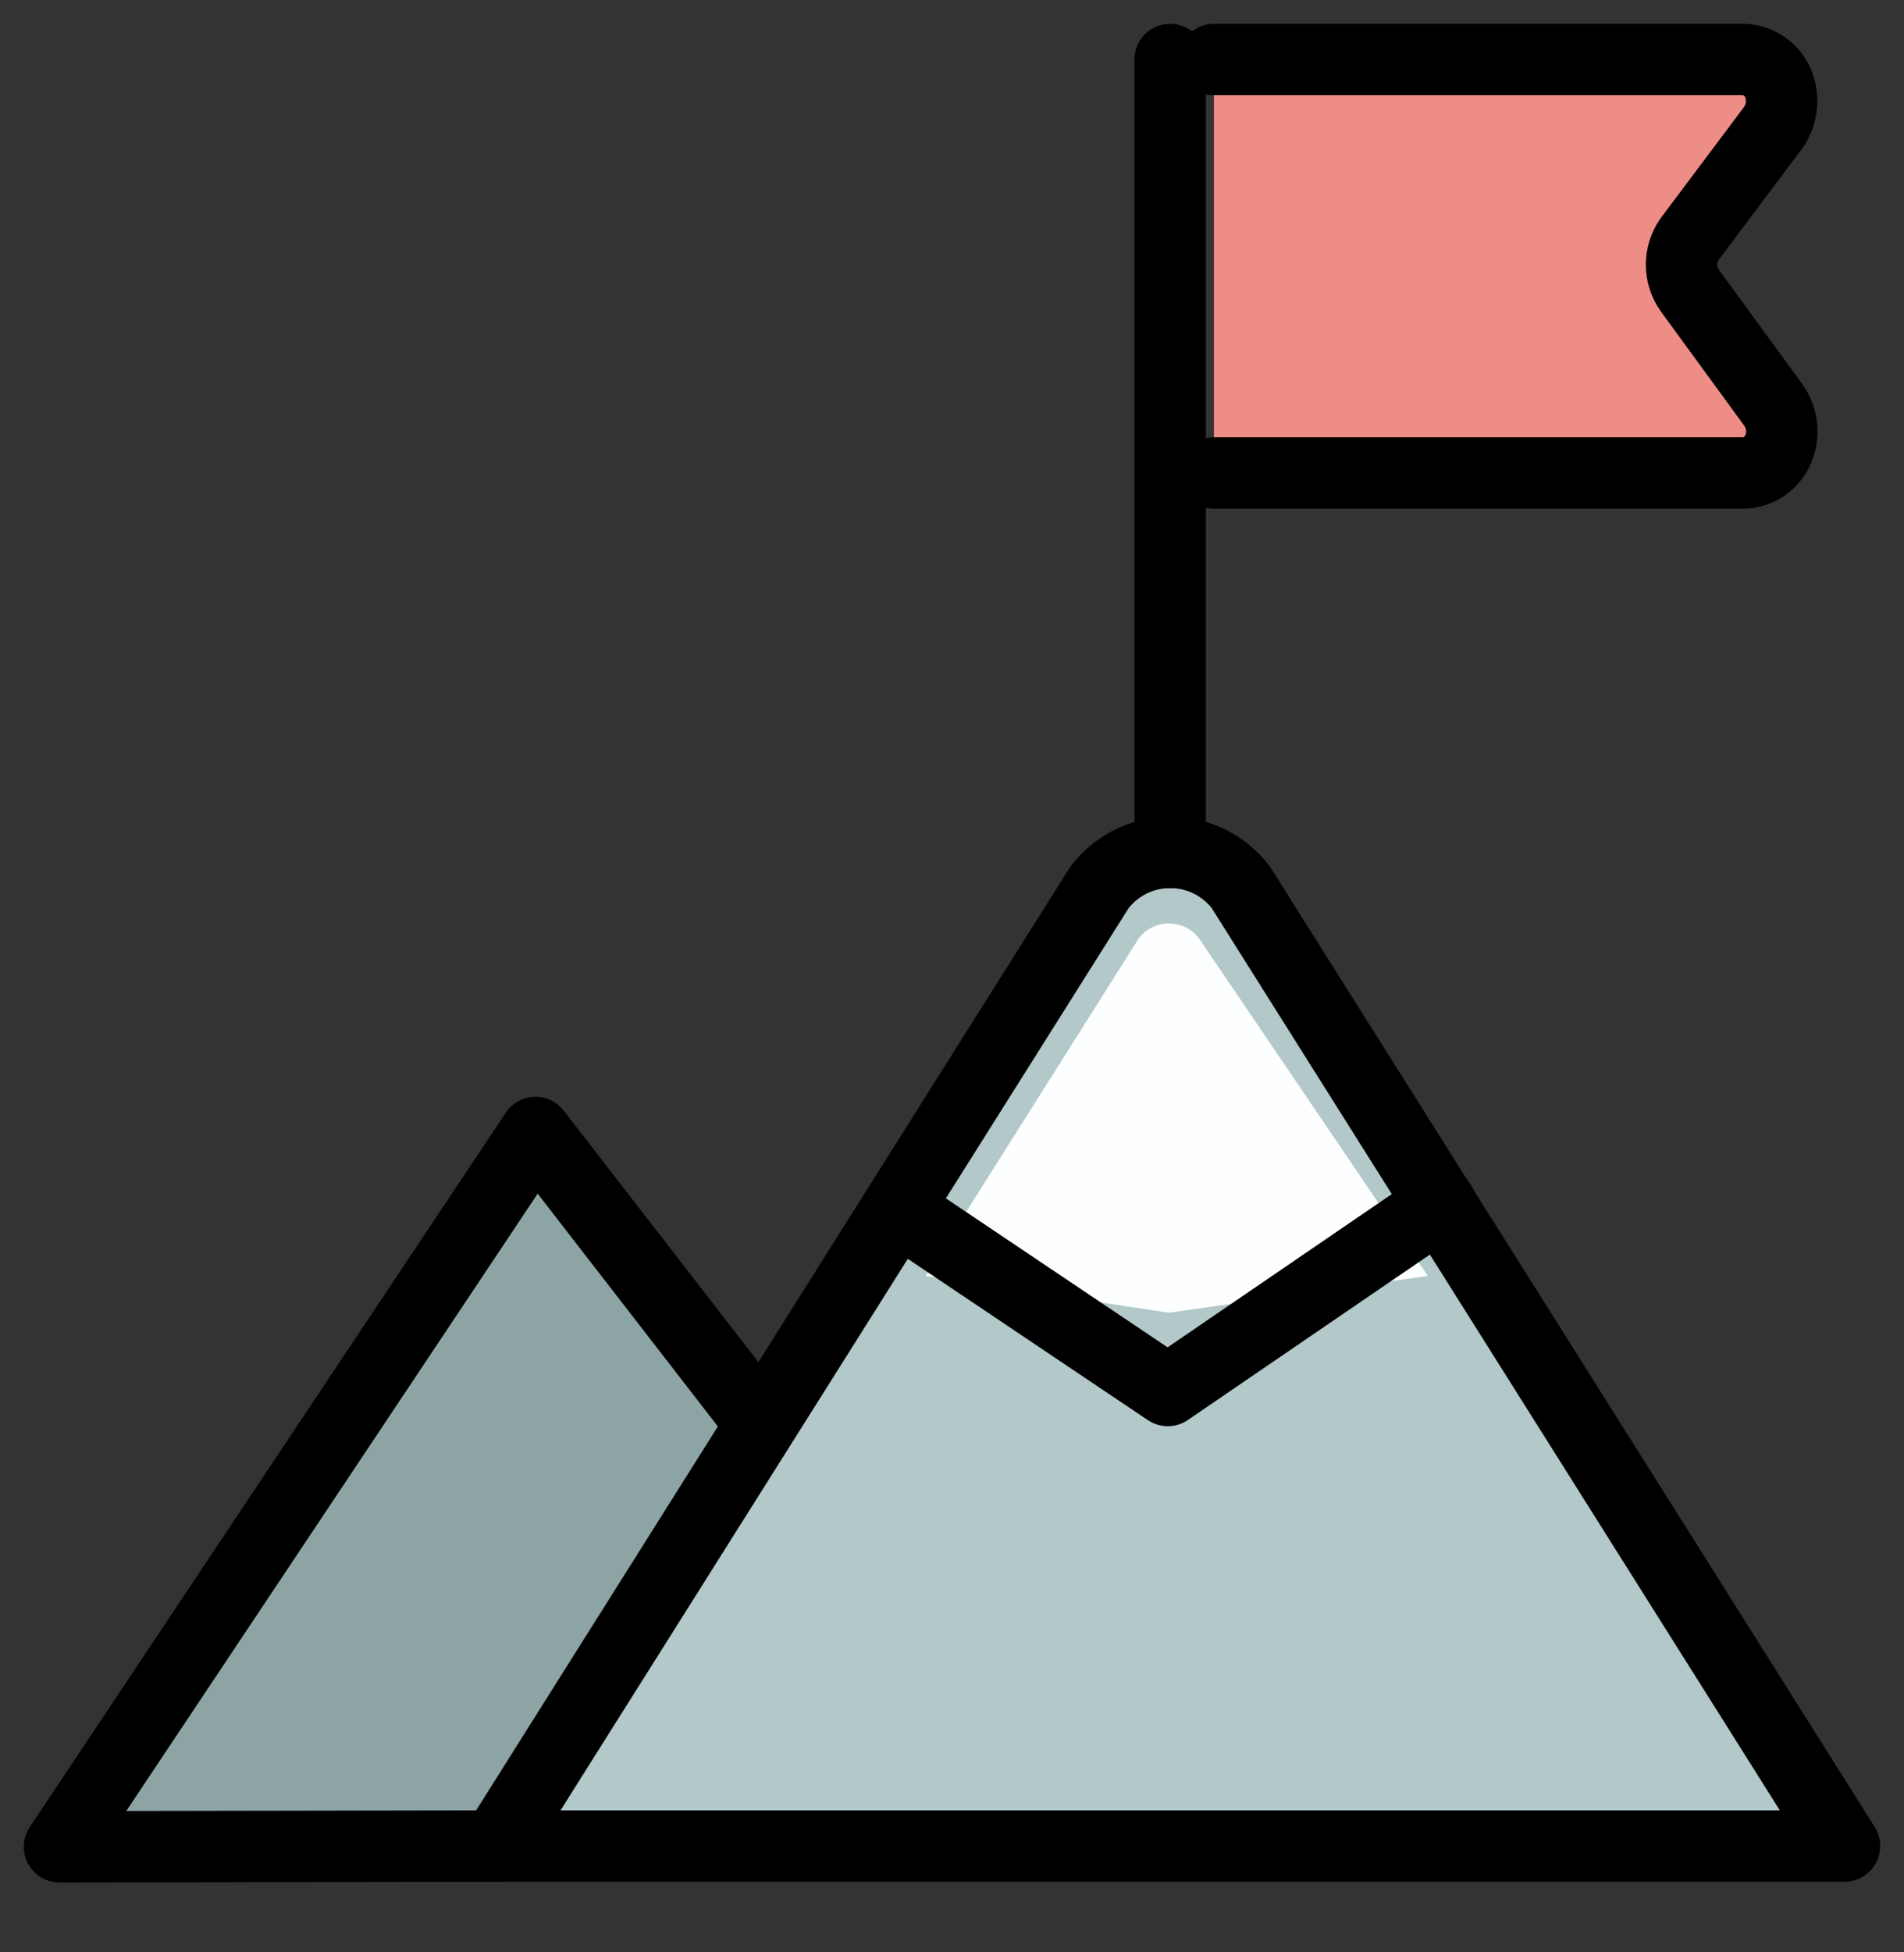
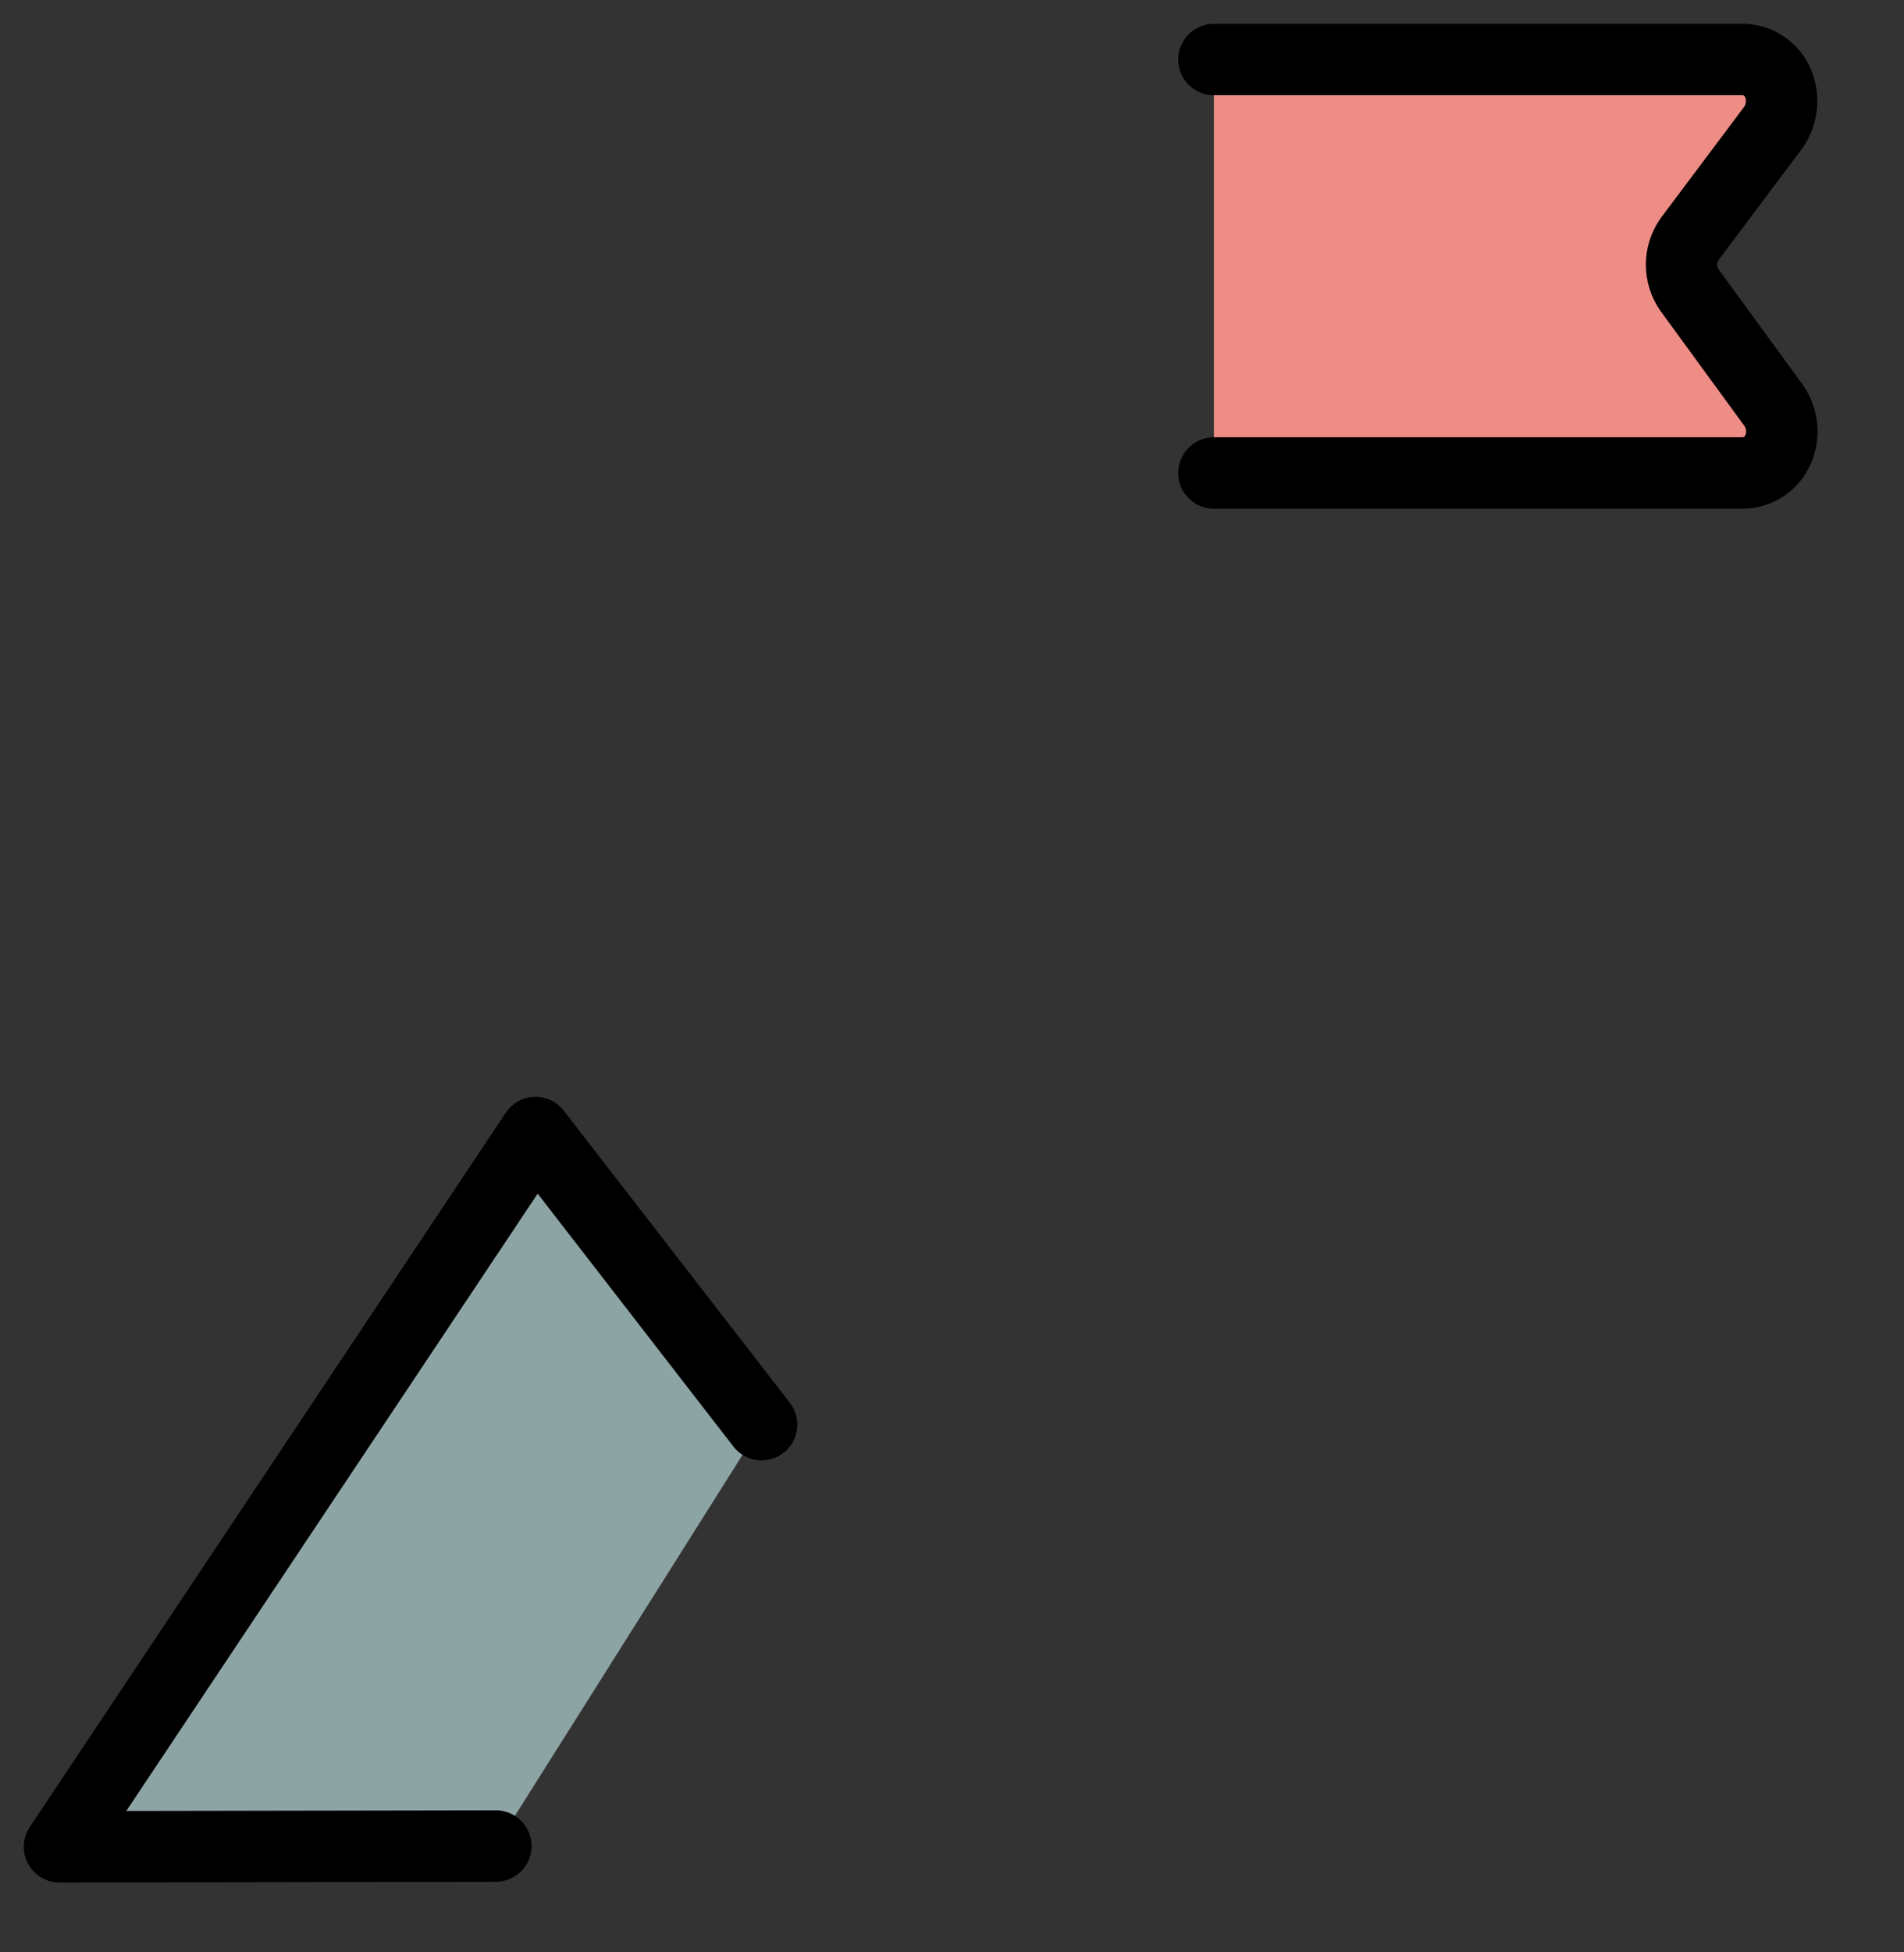
<svg xmlns="http://www.w3.org/2000/svg" width="40" height="41" viewBox="0 0 40 41" fill="none">
  <rect x="0" y="0" width="40" height="41" fill="#333333" stroke="none" />
  <path d="M10.417 38.767L1.25 38.783L11.25 23.783L16 29.917" fill="#8DA4A5" />
  <path d="M10.417 38.767L1.25 38.783L11.25 23.783L16 29.917" stroke="black" stroke-width="1.5" stroke-linecap="round" stroke-linejoin="round" />
-   <path d="M10.417 38.767L23.1 18.633C23.275 18.405 23.499 18.221 23.756 18.093C24.014 17.966 24.297 17.9 24.584 17.9C24.871 17.9 25.154 17.966 25.411 18.093C25.668 18.221 25.893 18.405 26.067 18.633L38.75 38.767H10.417Z" fill="#B2C8C9" stroke="black" stroke-width="1.5" stroke-linecap="round" stroke-linejoin="round" />
-   <path d="M19.448 26.795L23.922 19.707C23.996 19.609 24.092 19.53 24.202 19.475C24.312 19.421 24.433 19.392 24.556 19.392C24.678 19.392 24.8 19.421 24.91 19.475C25.02 19.53 25.116 19.609 25.19 19.707L29.998 26.795L24.555 27.567L19.448 26.795Z" fill="#FCFEFF" />
-   <path d="M18.85 25.383L24.533 29.2L30.266 25.283" stroke="black" stroke-width="1.5" stroke-linecap="round" stroke-linejoin="round" />
-   <path d="M24.583 17.9V1.25" stroke="black" stroke-width="1.5" stroke-linecap="round" stroke-linejoin="round" />
  <path d="M25.502 1.25H36.629C36.785 1.255 36.936 1.305 37.065 1.394C37.194 1.482 37.295 1.606 37.355 1.75C37.416 1.899 37.44 2.06 37.424 2.22C37.407 2.38 37.352 2.533 37.262 2.667L35.499 5.017C35.387 5.175 35.327 5.364 35.327 5.558C35.327 5.752 35.387 5.942 35.499 6.1L37.264 8.517C37.355 8.649 37.411 8.803 37.428 8.963C37.444 9.123 37.42 9.285 37.357 9.433C37.296 9.577 37.196 9.701 37.067 9.79C36.938 9.878 36.786 9.928 36.63 9.933H25.502" fill="#EE8C86" />
  <path d="M25.502 1.25H36.629C36.785 1.255 36.936 1.305 37.065 1.394C37.194 1.482 37.295 1.606 37.355 1.75C37.416 1.899 37.44 2.06 37.424 2.22C37.407 2.38 37.352 2.533 37.262 2.667L35.499 5.017C35.387 5.175 35.327 5.364 35.327 5.558C35.327 5.752 35.387 5.942 35.499 6.1L37.264 8.517C37.355 8.649 37.411 8.803 37.428 8.963C37.444 9.123 37.42 9.285 37.357 9.433C37.296 9.577 37.196 9.701 37.067 9.79C36.938 9.878 36.786 9.928 36.63 9.933H25.502" stroke="black" stroke-width="1.5" stroke-linecap="round" stroke-linejoin="round" />
</svg>